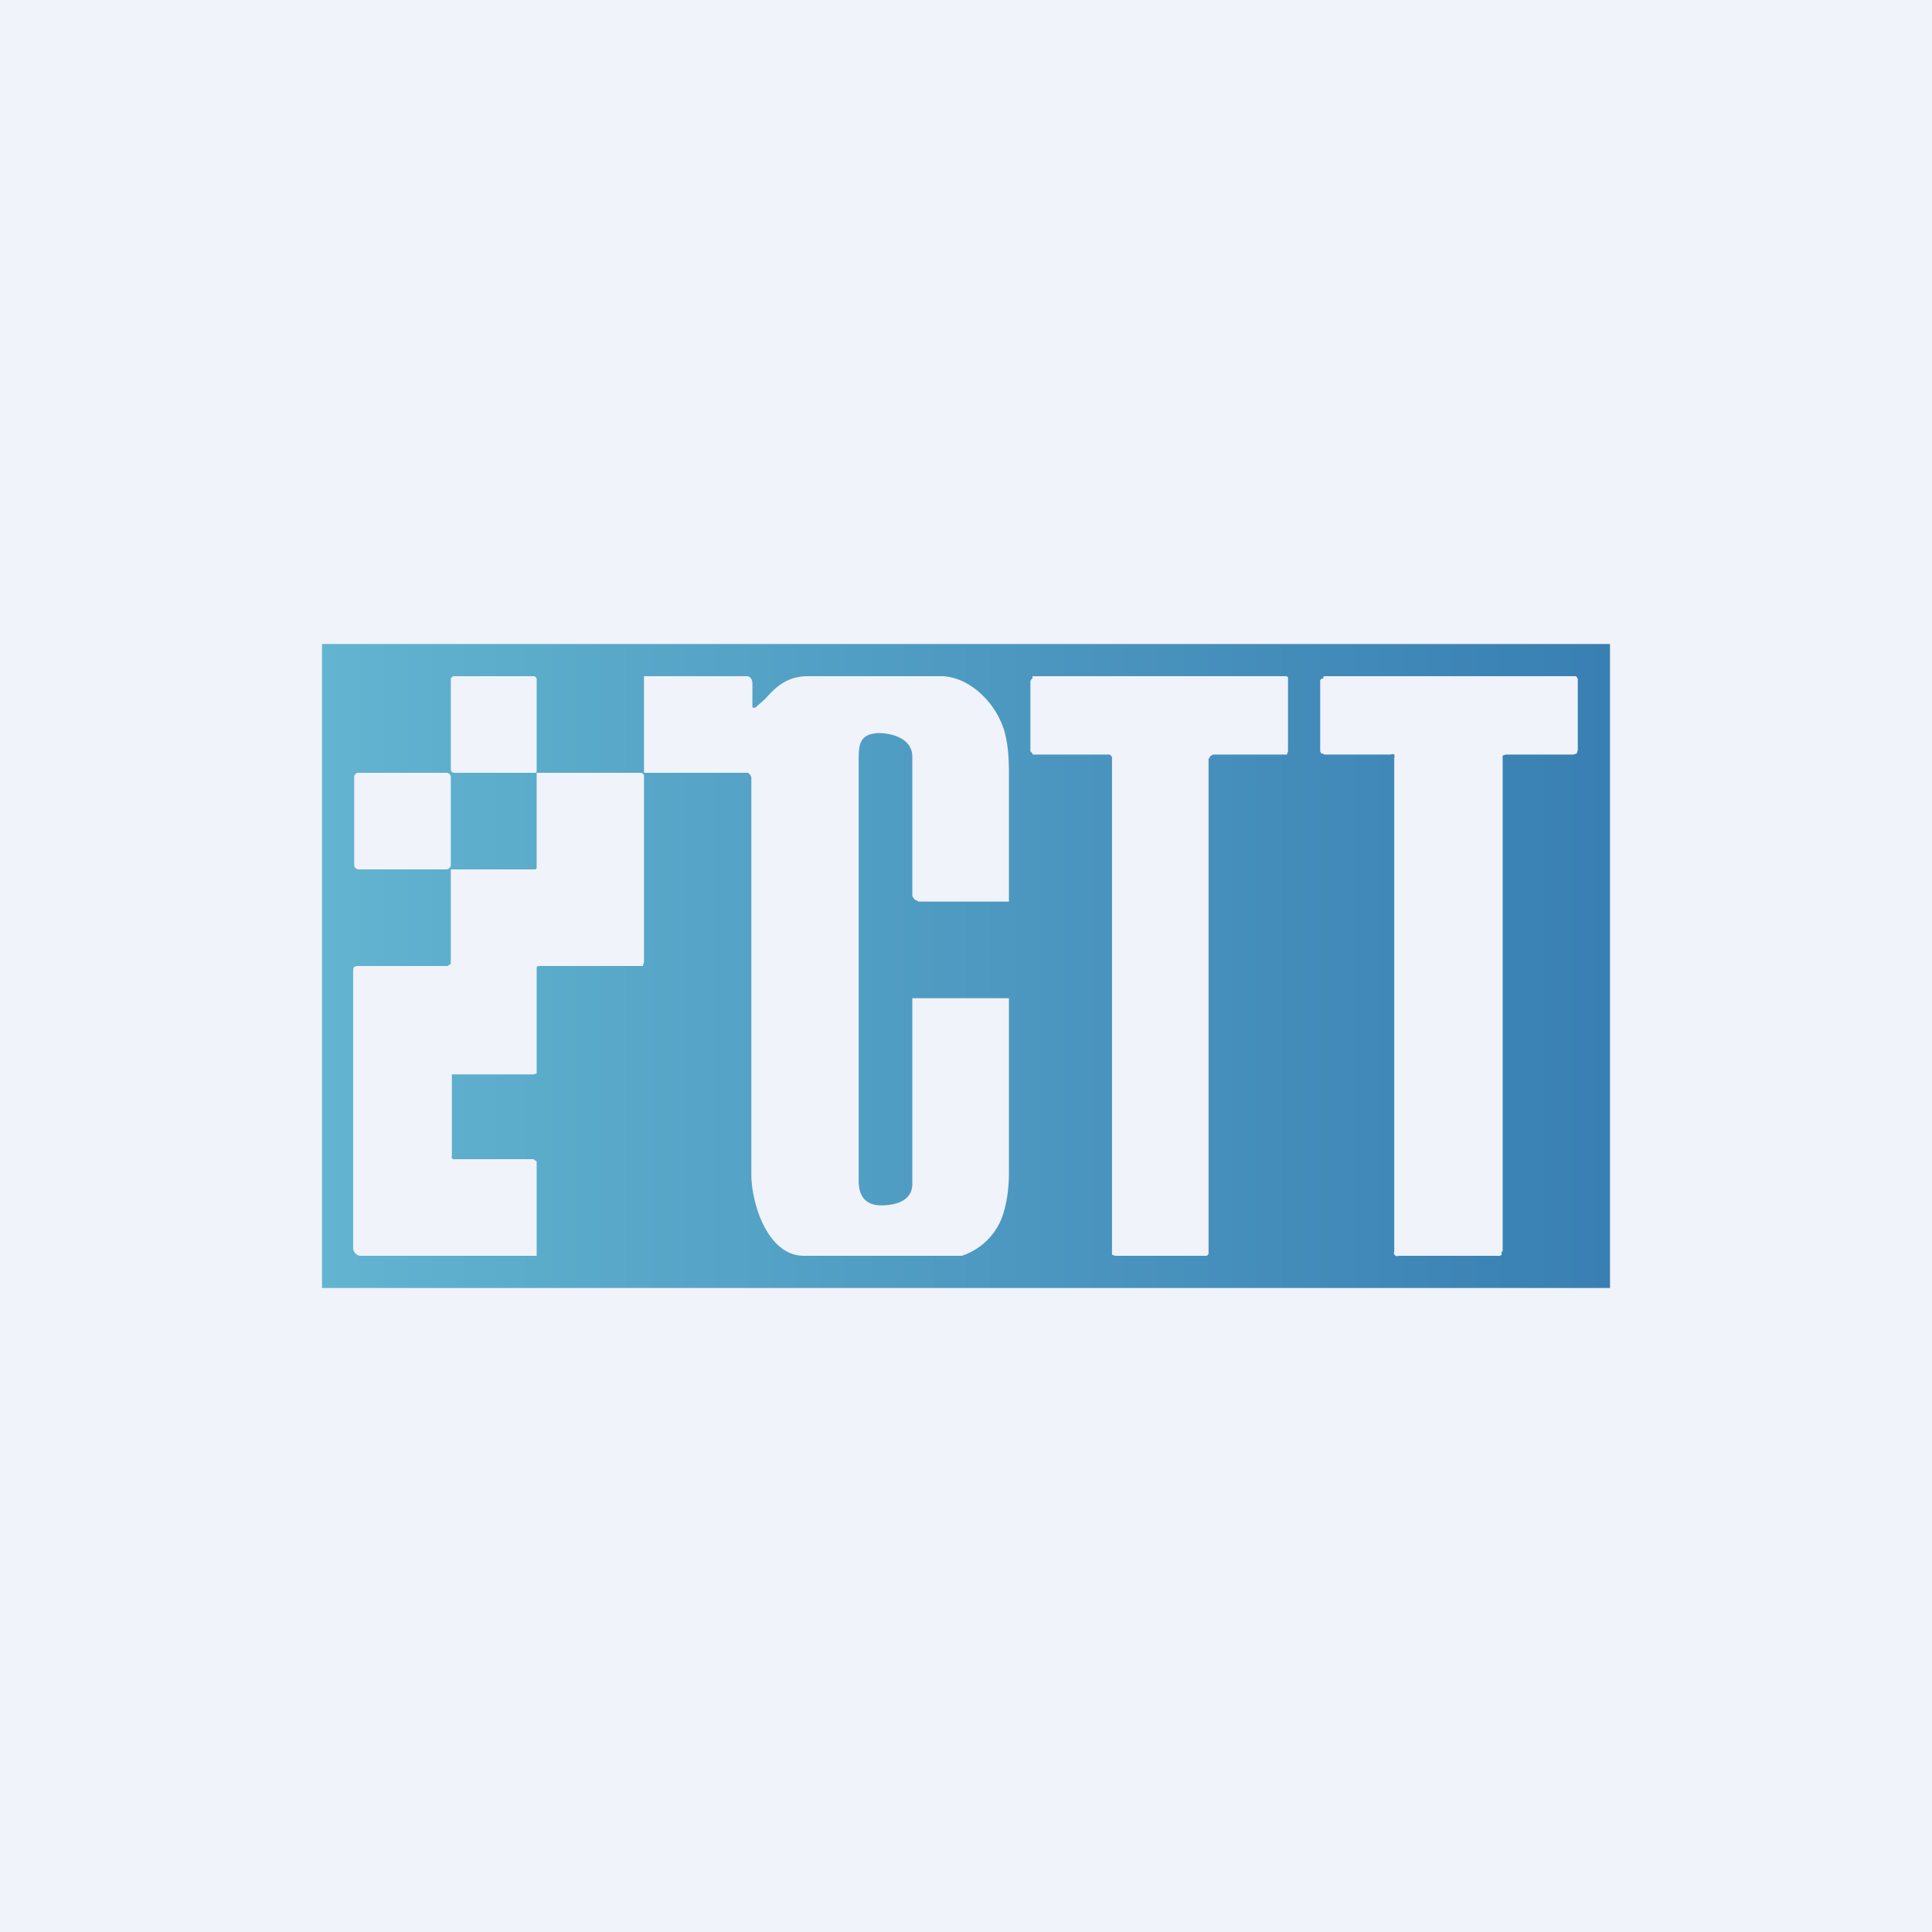
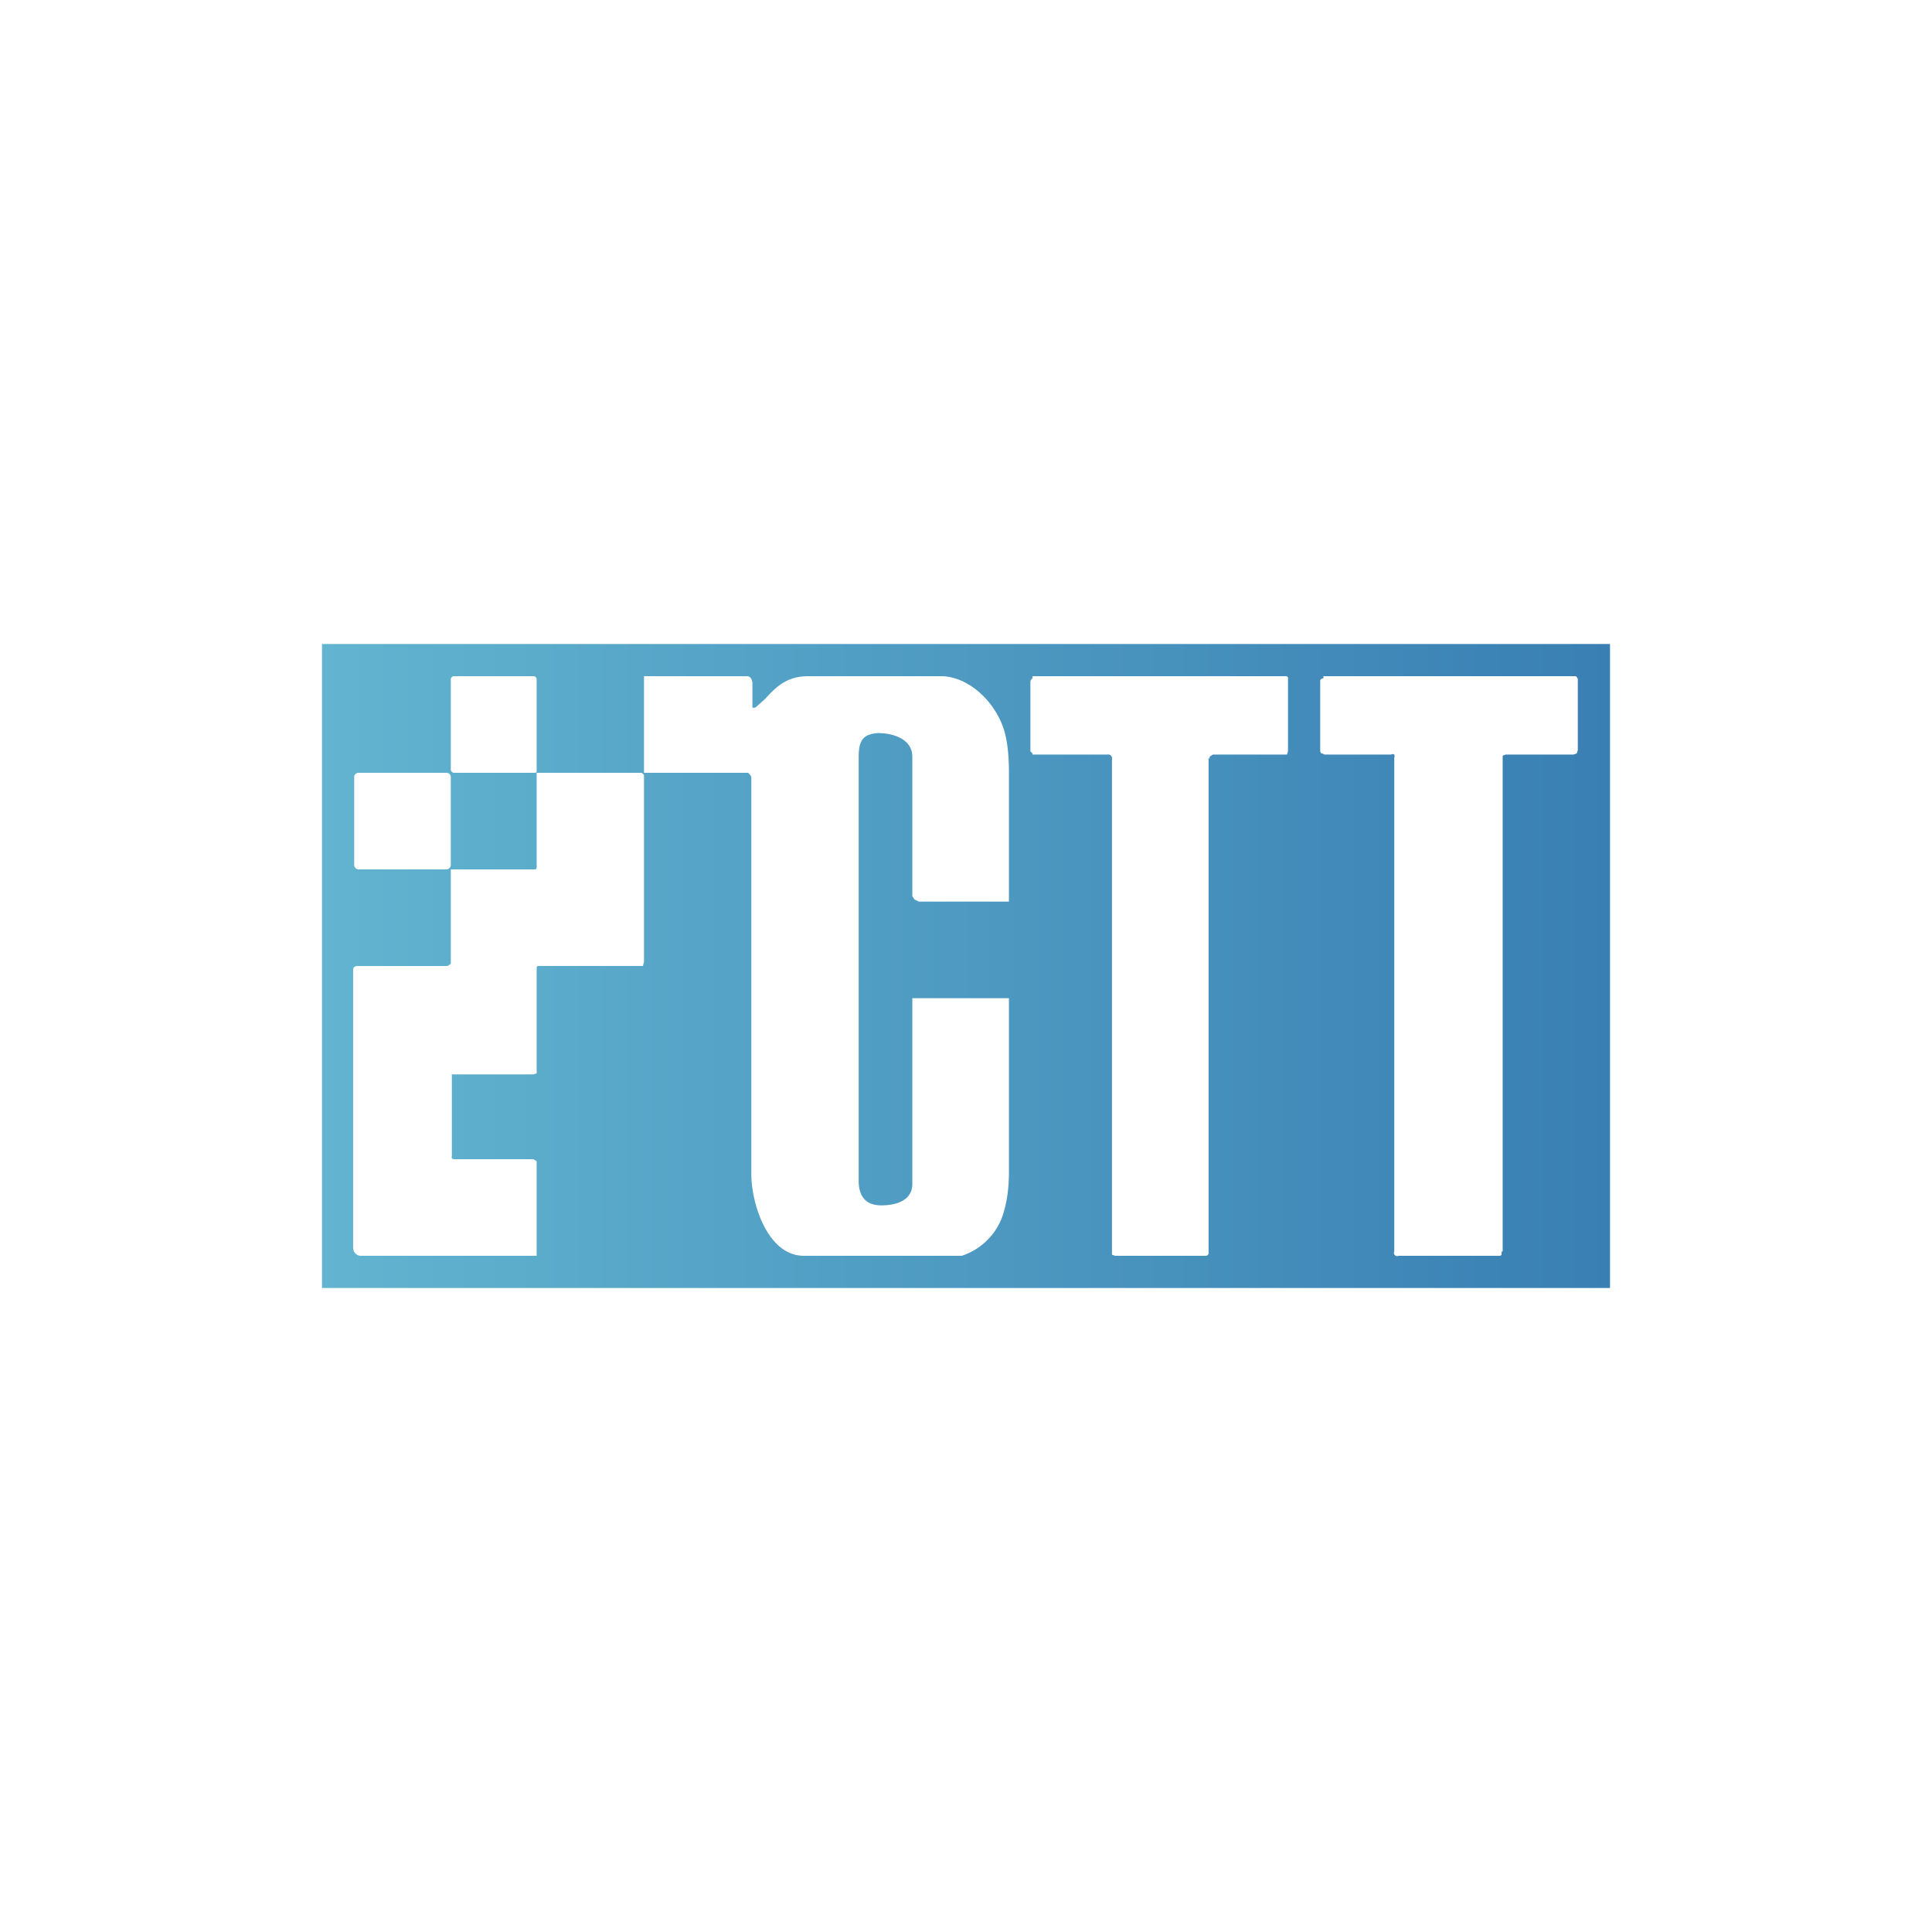
<svg xmlns="http://www.w3.org/2000/svg" width="18" height="18" viewBox="0 0 18 18">
-   <path fill="#F0F3FA" d="M0 0h18v18H0z" />
  <path fill-rule="evenodd" d="M3 6h12v6H3V6Zm1.97.3h-.74a.03.03 0 0 0-.03.03v.84c0 .02.02.03.03.03h.74C5 7.2 5 7.2 5 7.17v-.84a.03.03 0 0 0-.03-.03Zm4.39.52c-.07-.25-.3-.5-.57-.52H7.53c-.2 0-.3.1-.4.21a2.85 2.85 0 0 1-.09.08.03.03 0 0 1-.03 0v-.22c0-.04-.02-.07-.05-.07H6v.9h.97l.02.02.01.02v3.7c0 .27.15.76.49.76h1.47a.6.6 0 0 0 .38-.37c.04-.12.06-.25.06-.41V9.3h-.9v1.73c0 .15-.14.2-.29.2-.14 0-.21-.08-.21-.23V7.06c0-.15.03-.22.18-.23.15 0 .32.06.32.22v1.3l.02.03.04.02h.84V7.2c0-.14-.01-.27-.04-.38Zm1.9.24V11.68a.03.03 0 0 1-.02.02h-.85l-.03-.01V7.07a.03.03 0 0 0-.01-.03.03.03 0 0 0-.03-.01H9.62v-.01L9.6 7v-.65a.04.04 0 0 1 .02-.03V6.3h2.35a.03.03 0 0 1 .03.01V7l-.01.03H11.3l-.03.02v.02Zm2.74 4.6V7.04l.03-.01h.63l.03-.01.01-.03v-.65a.04.04 0 0 0-.02-.04H12.33v.02a.03.03 0 0 0-.03.02V7l.01.02h.01l.02.01h.62a.03.03 0 0 1 .03 0 .04.04 0 0 1 0 .03v4.6a.03.03 0 0 0 .04.04h.93a.03.03 0 0 0 .03-.01v-.03ZM4.16 7.2h-.82a.04.04 0 0 0-.04.04v.82c0 .02.02.04.04.04h.82c.02 0 .04-.02.04-.04v-.82a.04.04 0 0 0-.04-.04ZM6 8.97V7.22l-.02-.02H5v.87c0 .02 0 .03-.02.03H4.2v.88L4.17 9h-.83c-.05 0-.05.02-.05.05v2.58c0 .03.03.07.07.07H5v-.88l-.03-.02h-.73a.03.03 0 0 1-.03-.01.03.03 0 0 1 0-.02v-.75a.02.02 0 0 1 0-.01h.76L5 10 5 9.97v-.95C5 9 5.01 9 5.03 9h.96L6 8.96Z" fill="url(#aa1ey1xta)" />
  <defs>
    <linearGradient id="aa1ey1xta" x1="3" y1="9" x2="15" y2="9" gradientUnits="userSpaceOnUse">
      <stop stop-color="#62B4D0" />
      <stop offset="1" stop-color="#397FB3" />
    </linearGradient>
  </defs>
</svg>